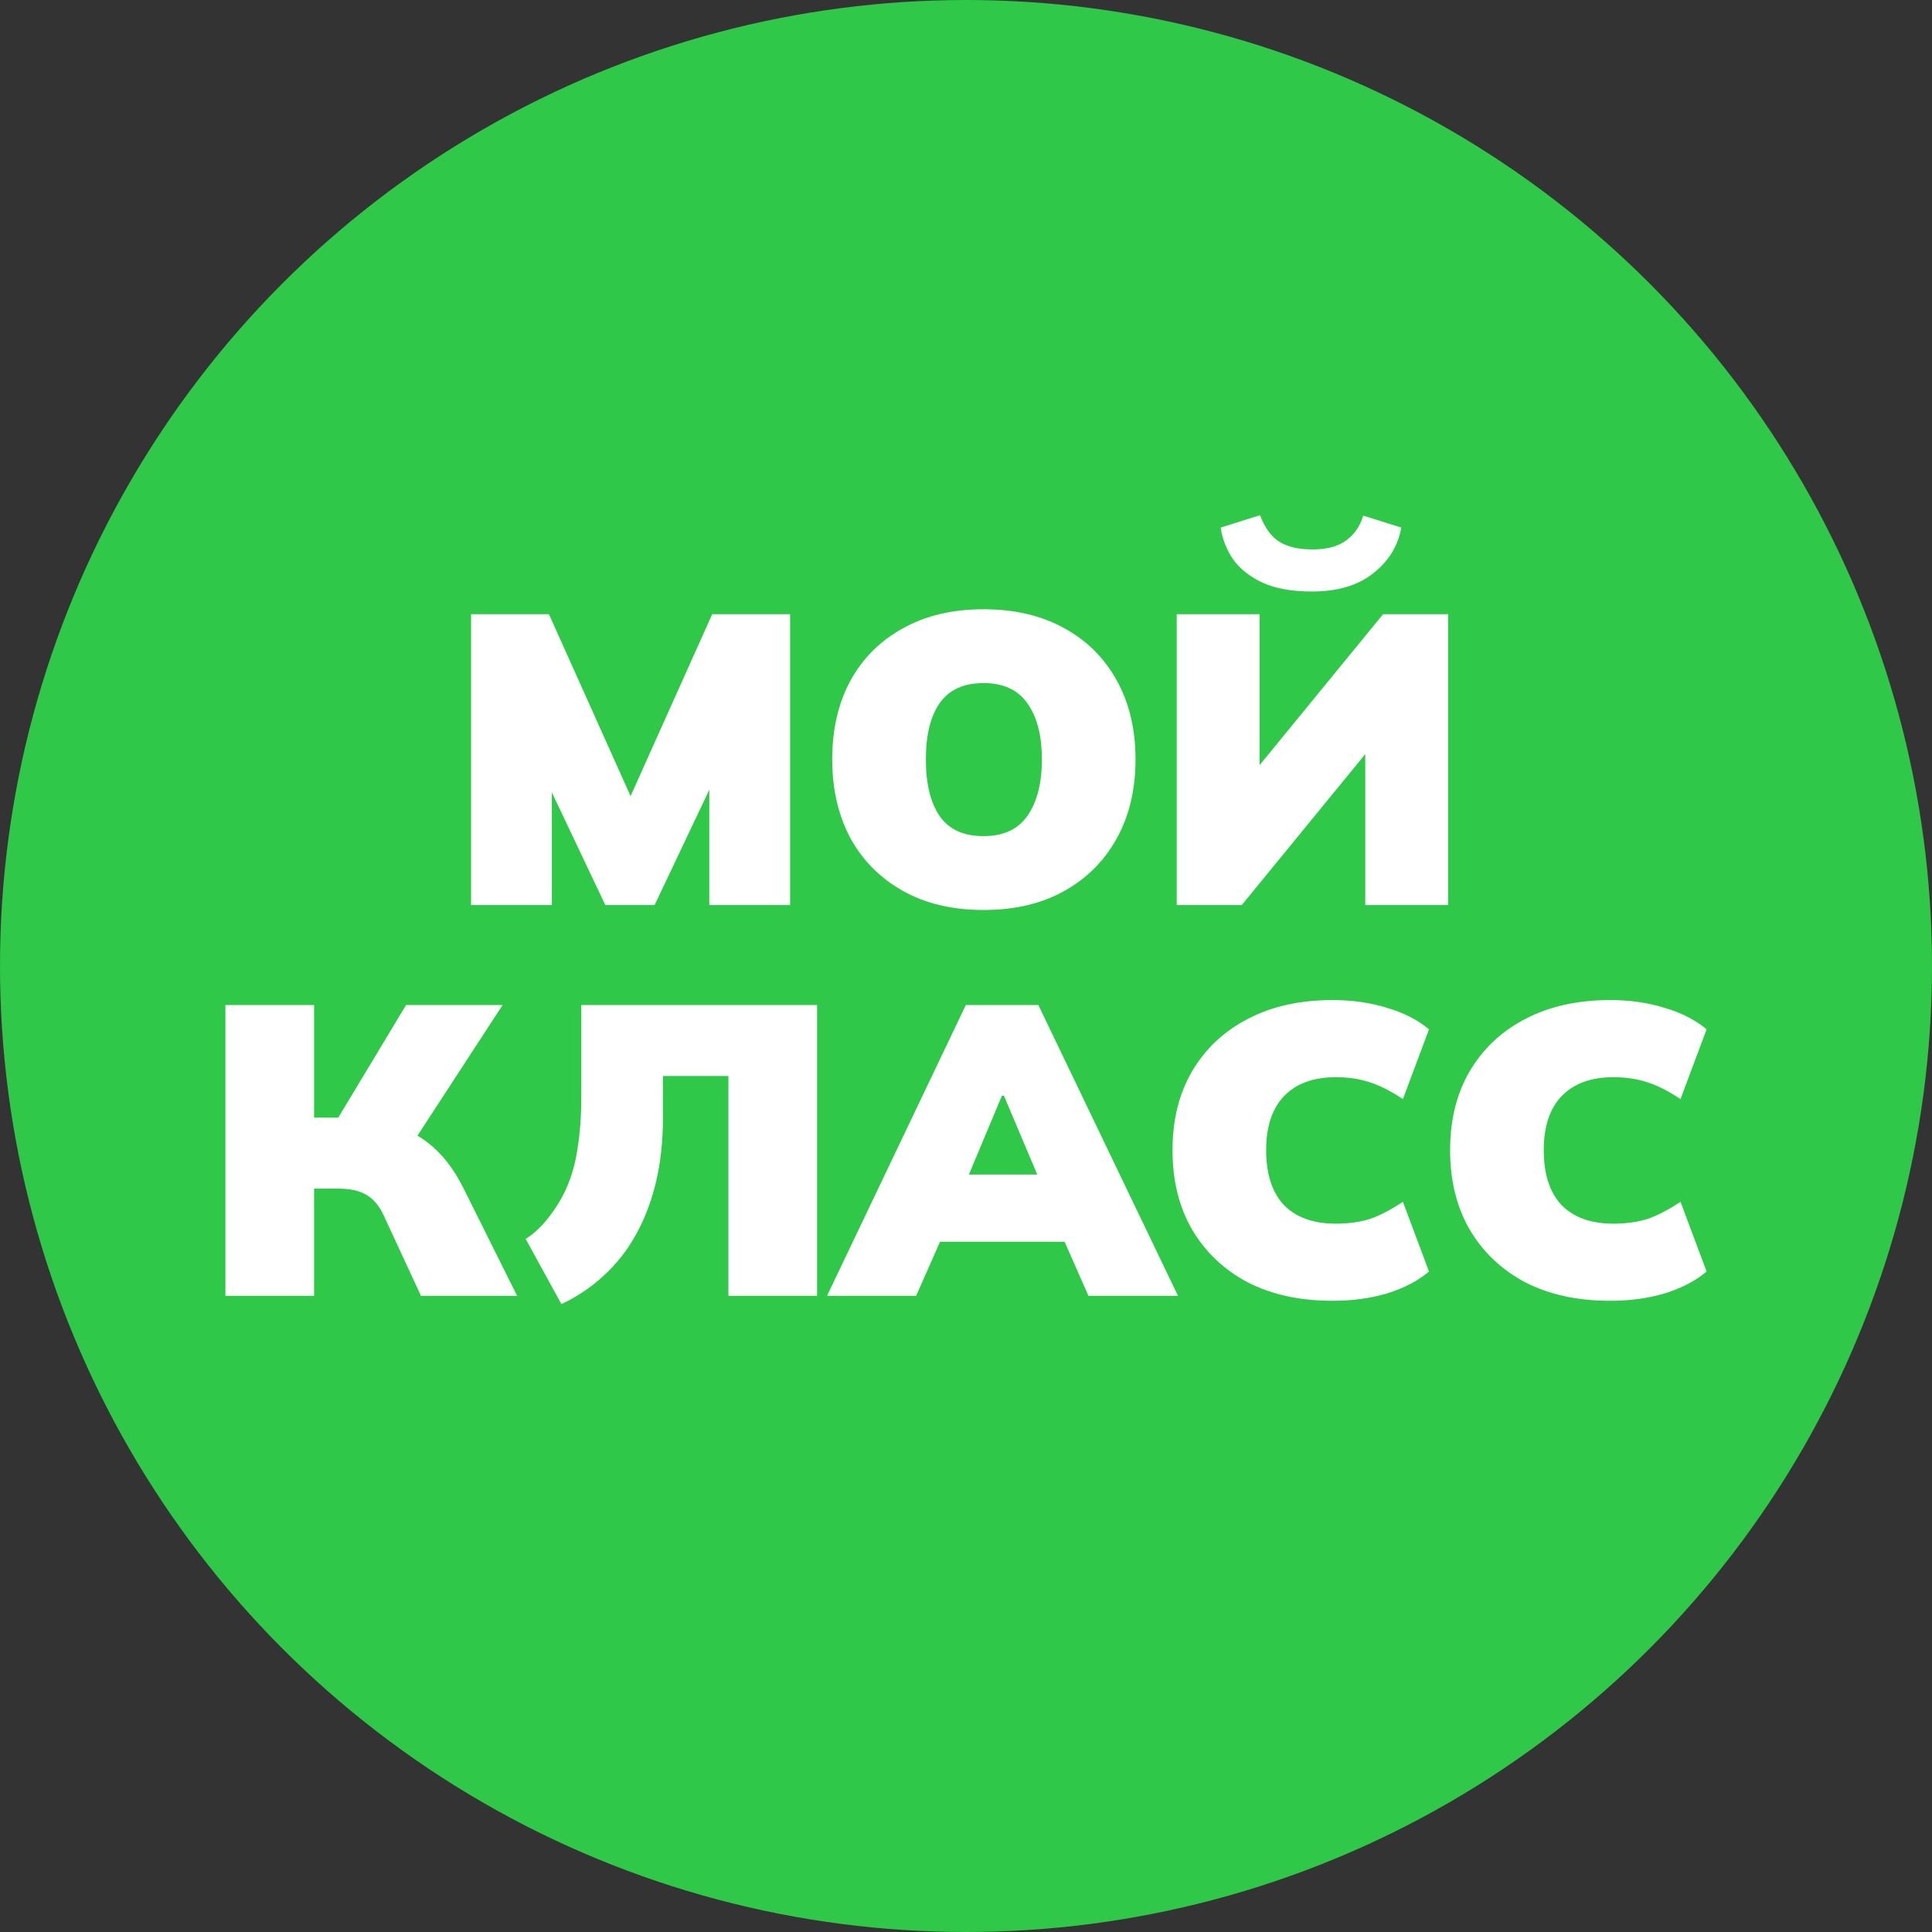
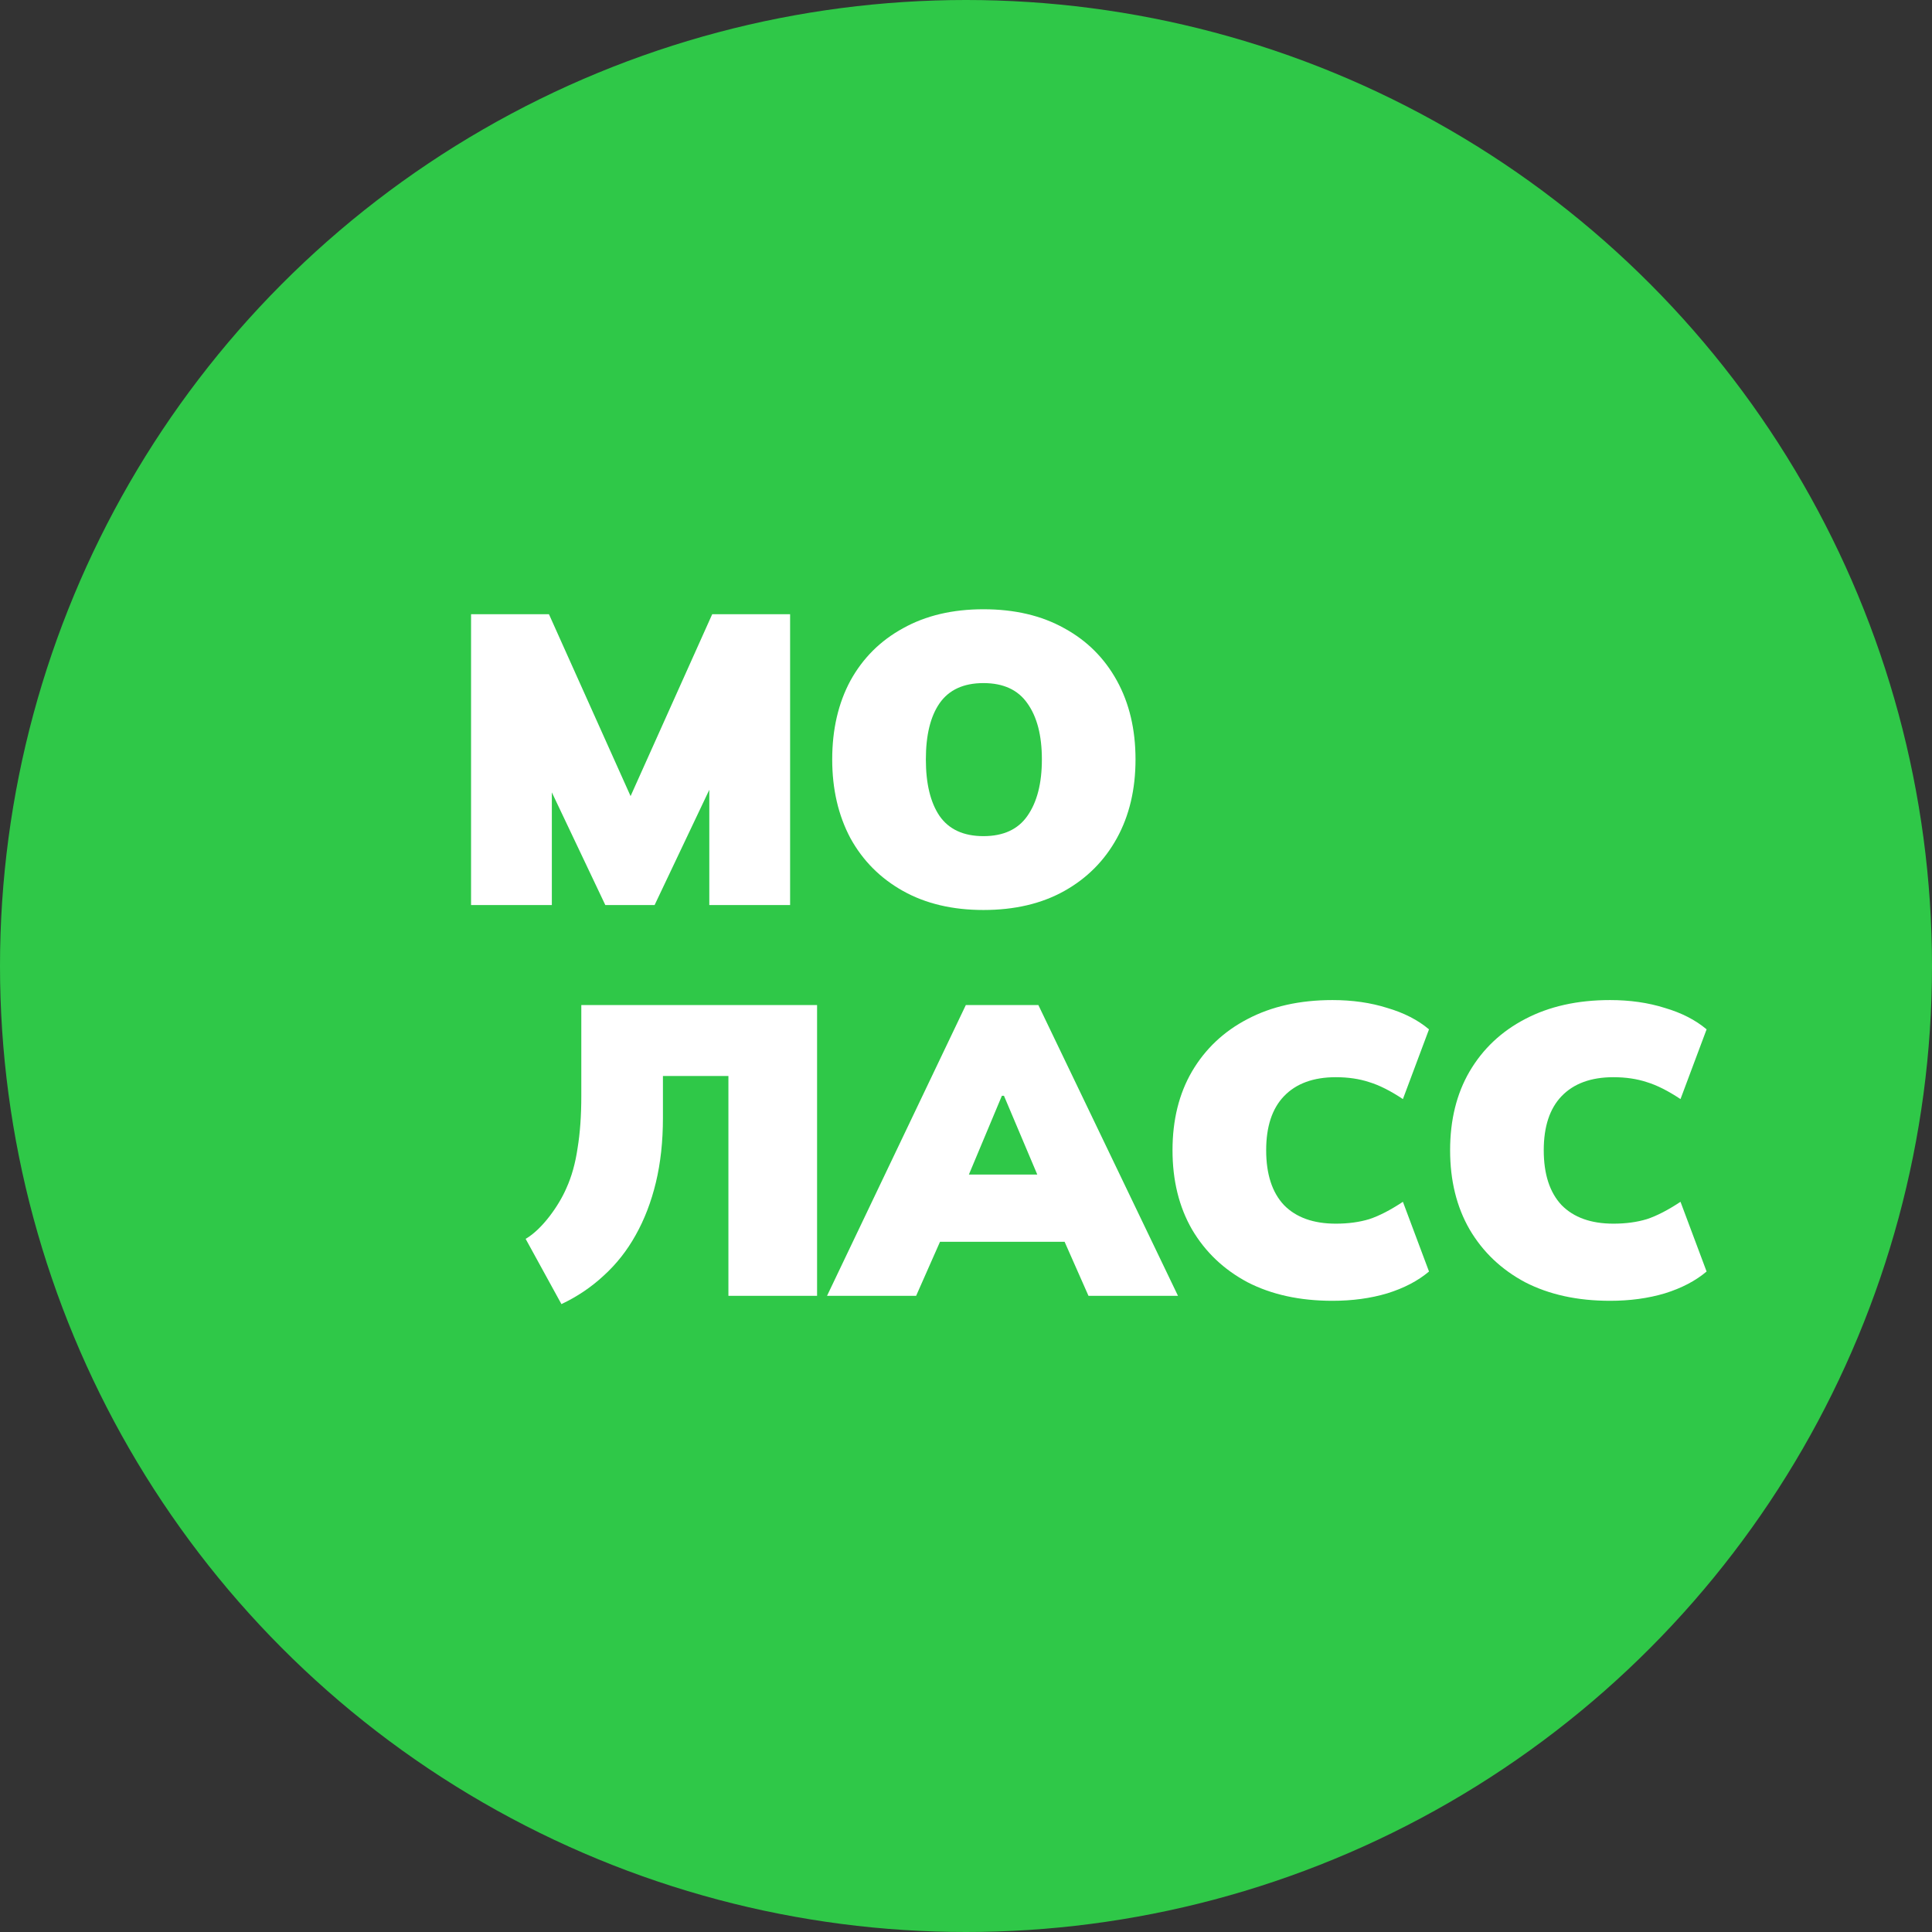
<svg xmlns="http://www.w3.org/2000/svg" width="120" height="120" viewBox="0 0 120 120" fill="none">
  <rect x="0" y="0" width="120" height="120" fill="#333333" stroke="none" />
  <g clip-path="url(#clip0_7703_48050)">
    <circle cx="60" cy="60" r="60" fill="#2FC848" />
    <path d="M29.258 56.213V38.149H34.096L39.604 50.423H38.729L44.237 38.149H49.075V56.213H44.056V46.451H45.292L40.659 56.213H37.597L32.964 46.451H34.276V56.213H29.258Z" fill="white" />
    <path d="M51.69 47.169C51.69 45.307 52.068 43.675 52.822 42.275C53.595 40.874 54.684 39.789 56.091 39.021C57.498 38.235 59.162 37.842 61.084 37.842C63.023 37.842 64.696 38.235 66.103 39.021C67.51 39.789 68.599 40.874 69.371 42.275C70.143 43.675 70.529 45.307 70.529 47.169C70.529 49.031 70.143 50.662 69.371 52.063C68.599 53.463 67.51 54.556 66.103 55.342C64.696 56.128 63.023 56.521 61.084 56.521C59.162 56.521 57.498 56.128 56.091 55.342C54.684 54.556 53.595 53.463 52.822 52.063C52.068 50.645 51.69 49.014 51.69 47.169ZM57.507 47.169C57.507 48.672 57.79 49.842 58.356 50.679C58.939 51.516 59.849 51.934 61.084 51.934C62.319 51.934 63.229 51.516 63.812 50.679C64.413 49.825 64.713 48.655 64.713 47.169C64.713 45.682 64.413 44.521 63.812 43.684C63.229 42.847 62.319 42.428 61.084 42.428C59.849 42.428 58.939 42.847 58.356 43.684C57.79 44.504 57.507 45.665 57.507 47.169Z" fill="white" />
-     <path d="M73.089 56.213V38.149H78.236V48.373H77.541L85.906 38.149H89.947V56.213H84.799V45.99H85.494L77.13 56.213H73.089ZM81.479 36.74C80.261 36.74 79.249 36.561 78.442 36.202C77.636 35.826 77.018 35.34 76.589 34.742C76.177 34.127 75.92 33.469 75.817 32.769L78.262 32C78.554 32.769 78.948 33.315 79.446 33.64C79.961 33.964 80.656 34.127 81.531 34.127C82.423 34.127 83.118 33.939 83.615 33.563C84.13 33.187 84.482 32.675 84.671 32.026L87.038 32.769C86.832 33.913 86.249 34.861 85.288 35.613C84.344 36.364 83.075 36.74 81.479 36.74Z" fill="white" />
-     <path d="M14 80.487V62.424H19.508V69.418H21.464L20.717 69.905L25.221 62.424H31.218L25.607 71.033L23.394 69.624C24.715 69.88 25.787 70.341 26.611 71.007C27.452 71.656 28.172 72.579 28.773 73.774L32.119 80.487H26.148L23.831 75.491C23.557 74.893 23.197 74.466 22.75 74.21C22.322 73.954 21.73 73.826 20.975 73.826H19.508V80.487H14Z" fill="white" />
    <path d="M34.871 81L32.648 76.948C33.687 76.346 34.718 74.872 35.179 73.8C35.505 73.083 35.737 72.254 35.874 71.315C36.029 70.375 36.106 69.299 36.106 68.086V62.424H50.75V80.487H45.243V66.831H41.176V69.444C41.176 70.896 41.03 72.228 40.739 73.441C40.447 74.654 40.027 75.747 39.478 76.721C38.946 77.678 38.285 78.515 37.496 79.232C36.724 79.95 35.849 80.539 34.871 81Z" fill="white" />
    <path d="M51.368 80.487L59.99 62.424H64.494L73.167 80.487H67.608L65.446 75.594L67.531 77.131H57.005L59.064 75.594L56.902 80.487H51.368ZM62.229 68.061L59.578 74.389L58.806 72.954H65.729L65.034 74.389L62.358 68.061H62.229Z" fill="white" />
    <path d="M82.762 80.795C80.737 80.795 78.978 80.411 77.486 79.642C76.01 78.856 74.861 77.763 74.037 76.362C73.231 74.962 72.827 73.322 72.827 71.443C72.827 69.564 73.231 67.932 74.037 66.549C74.861 65.148 76.01 64.063 77.486 63.295C78.978 62.509 80.737 62.116 82.762 62.116C83.997 62.116 85.129 62.278 86.159 62.603C87.206 62.91 88.072 63.355 88.758 63.935L87.137 68.266C86.365 67.753 85.67 67.403 85.052 67.215C84.435 67.01 83.74 66.907 82.968 66.907C81.578 66.907 80.505 67.3 79.751 68.086C79.013 68.855 78.644 69.974 78.644 71.443C78.644 72.929 79.013 74.065 79.751 74.851C80.505 75.619 81.578 76.004 82.968 76.004C83.74 76.004 84.435 75.91 85.052 75.722C85.67 75.517 86.365 75.158 87.137 74.646L88.758 78.976C88.072 79.557 87.206 80.009 86.159 80.334C85.129 80.641 83.997 80.795 82.762 80.795Z" fill="white" />
    <path d="M100.003 80.795C97.979 80.795 96.22 80.411 94.727 79.642C93.252 78.856 92.102 77.763 91.279 76.362C90.472 74.962 90.069 73.322 90.069 71.443C90.069 69.564 90.472 67.932 91.279 66.549C92.102 65.148 93.252 64.063 94.727 63.295C96.22 62.509 97.979 62.116 100.003 62.116C101.239 62.116 102.371 62.278 103.401 62.603C104.447 62.91 105.314 63.355 106 63.935L104.379 68.266C103.606 67.753 102.912 67.403 102.294 67.215C101.676 67.01 100.981 66.907 100.209 66.907C98.82 66.907 97.747 67.3 96.992 68.086C96.254 68.855 95.885 69.974 95.885 71.443C95.885 72.929 96.254 74.065 96.992 74.851C97.747 75.619 98.82 76.004 100.209 76.004C100.981 76.004 101.676 75.91 102.294 75.722C102.912 75.517 103.606 75.158 104.379 74.646L106 78.976C105.314 79.557 104.447 80.009 103.401 80.334C102.371 80.641 101.239 80.795 100.003 80.795Z" fill="white" />
  </g>
  <defs>
    <clipPath id="clip0_7703_48050">
      <rect width="120" height="120" fill="white" />
    </clipPath>
  </defs>
</svg>